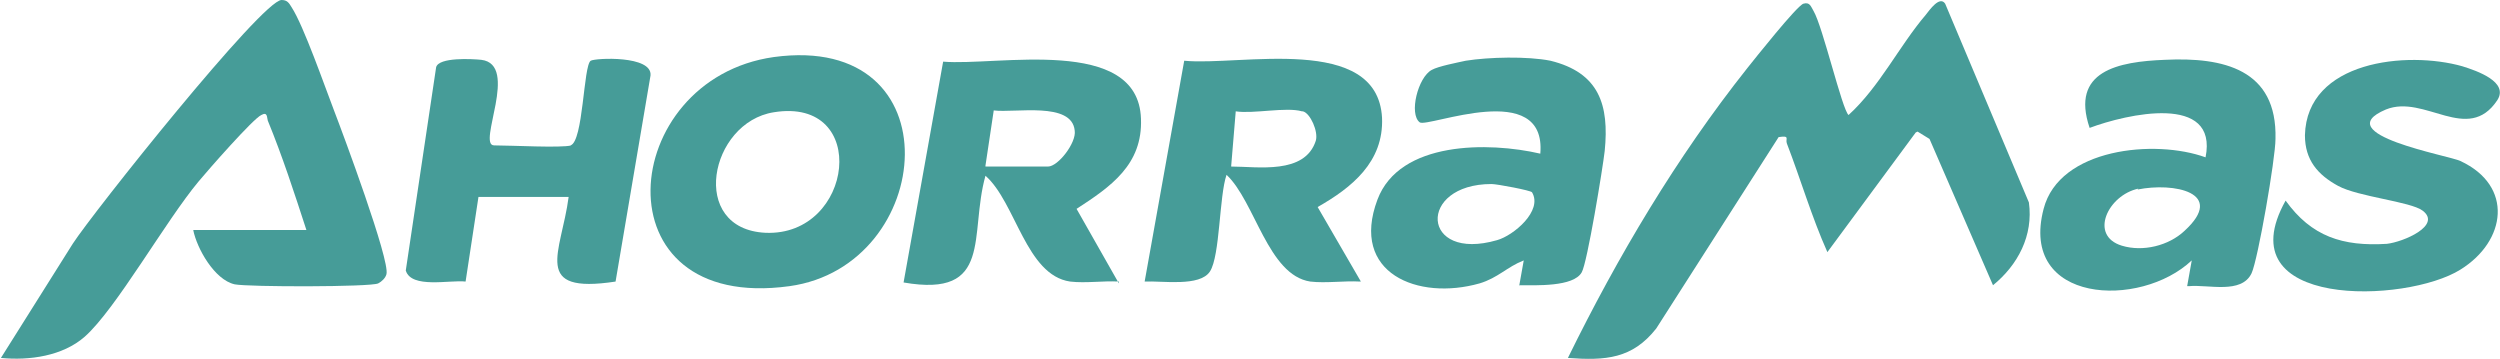
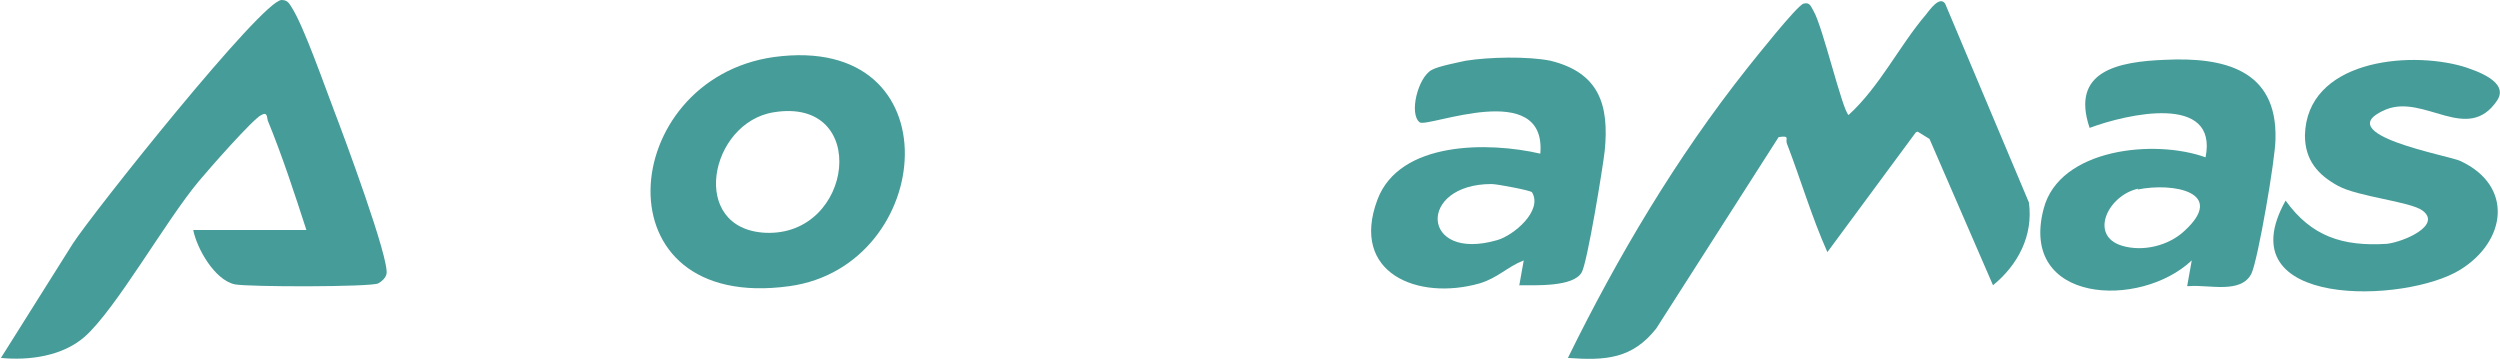
<svg xmlns="http://www.w3.org/2000/svg" id="Capa_1" viewBox="0 0 271.7 39">
  <defs>
    <style>      .st0 {        fill: #469c98;      }    </style>
  </defs>
  <g id="S5uRA8">
    <g>
      <path class="st0" d="M208.2,14.4l-9.6,13c-1.7-3.8-2.9-7.9-4.4-11.8-.2-.5.4-.9-.9-.7l-13.3,20.8c-2.6,3.3-5.5,3.5-9.6,3.2,5.4-11,11.8-21.8,19.5-31.5.8-1,5.4-6.8,6.1-7s.8.3,1.1.8c1,1.7,3.1,10.7,3.8,11.3,3.4-3.1,5.5-7.5,8.4-10.9.4-.5,1.5-2.1,2.1-1.2l9.1,21.6c.5,3.6-1.2,6.8-3.9,9l-6.9-15.9-1.3-.8h0Z" />
      <path class="st0" d="M21.1,25h12.2c-1.3-4-2.6-8-4.2-11.9-.1-.3,0-1-.7-.6-.9.4-5.8,6-6.8,7.2-3.6,4.3-9,13.9-12.4,16.9-2.4,2.1-6,2.6-9.1,2.3l7.8-12.4C10.1,23.1,28.5,0,30.6,0c.6,0,.8.3,1.1.8,1.3,2,3.6,8.6,4.6,11.2s6.1,16.3,5.7,17.8c-.1.4-.5.8-.9,1-.8.4-14.1.4-15.6.1-2.2-.5-4.1-3.9-4.5-5.9h0Z" />
      <path class="st0" d="M84.1,6.2c19.8-2.7,17.6,22.7,1.7,24.9-21,2.9-18.7-22.5-1.7-24.9ZM84.1,12.2c-7,1.1-9.3,12.7-.9,13.1,9.6.4,11.4-14.8.9-13.1Z" />
      <path class="st0" d="M165.1,31.1l.5-2.8c-1.8.7-2.8,1.9-4.8,2.5-6.7,1.9-14.1-1.1-11.1-9.1,2.4-6.4,12.1-6.3,17.7-5,.7-8.2-12.2-2.8-13.1-3.4-1.2-.9-.2-4.9,1.3-5.7.7-.4,2.8-.8,3.7-1,2.5-.4,6.7-.5,9.2,0,5.3,1.3,6.4,4.8,5.9,9.8-.2,1.8-1.9,12.2-2.5,13.2-.9,1.6-5,1.4-6.8,1.4h0ZM166.5,20.9c-.1-.2-3.8-.9-4.4-.9-8.1,0-7.7,8.5.6,6.1,1.8-.5,5-3.2,3.8-5.2Z" />
      <path class="st0" d="M237.7,31.1l.5-2.8c-5.6,5.3-18.8,4.7-16.1-5.6,1.7-6.6,12.1-7.6,17.6-5.6,1.4-7-8.6-4.7-12.6-3.2-2.1-6.2,3.1-7.2,8.2-7.4,6.3-.3,12.2,1,12,8.6,0,2.1-1.9,13.1-2.6,14.6-1.1,2.3-4.7,1.2-6.8,1.4h0ZM232.4,20.5c-3.3.7-5.4,5.1-1.8,6.2,2.3.7,5.1,0,6.8-1.6,4.6-4.2-1.2-5.3-5.1-4.5h0Z" />
-       <path class="st0" d="M147.8,30.6c-1.7-.1-3.7.2-5.4,0-4.6-.7-6-8.7-9.1-11.6-.8,2.3-.7,8.8-1.8,10.5s-5.2,1-7.1,1.1l4.3-24c6,.6,21-3,21.5,6.2.2,4.8-3.3,7.6-7,9.7l4.7,8.1h0ZM141.5,12.1c-1.7-.5-5.3.3-7.2,0l-.5,6c2.9,0,8,.9,9.2-2.8.3-1-.6-3-1.4-3.2Z" />
-       <path class="st0" d="M121.6,30.6c-1.7-.1-3.6.2-5.3,0-4.8-.7-5.9-8.6-9.2-11.5-1.8,6.4.9,13.3-8.9,11.6l4.3-24c5.8.5,21.2-2.9,21.5,6.2.2,5-3.3,7.4-7,9.8l4.6,8.1h0ZM107.1,18.1h6.8c1.1,0,3.1-2.6,2.9-3.9-.3-3.2-6.5-1.9-8.8-2.2,0,0-.9,6-.9,6Z" />
-       <path class="st0" d="M62,15.8c1.4-.4,1.4-8.7,2.2-9.2.5-.3,6.7-.6,6.5,1.6l-3.8,22.4c-9.2,1.4-5.9-3.1-5.1-9.2h-9.8l-1.4,9.2c-1.7-.2-5.9.8-6.5-1.2l3.3-22.1c.3-1.1,3.9-.9,4.9-.8,4.2.5-.5,9.3,1.4,9.3s7.3.3,8.4,0Z" />
      <path class="st0" d="M248.4,21.8c2.8,3.9,6.2,5,11,4.7,1.8-.2,6-2,3.9-3.6-1.3-1-7-1.5-9.2-2.7s-3.6-2.8-3.6-5.5c.2-8.1,11.1-9.2,17.1-7.5,1.6.5,5.1,1.7,3.8,3.7-3.2,4.8-7.9-.7-12.1,1-6.4,2.7,6.9,5,8.1,5.6,5.8,2.7,5,8.7,0,11.8-5.9,3.7-25.6,4.3-19-7.5h0Z" />
    </g>
  </g>
</svg>